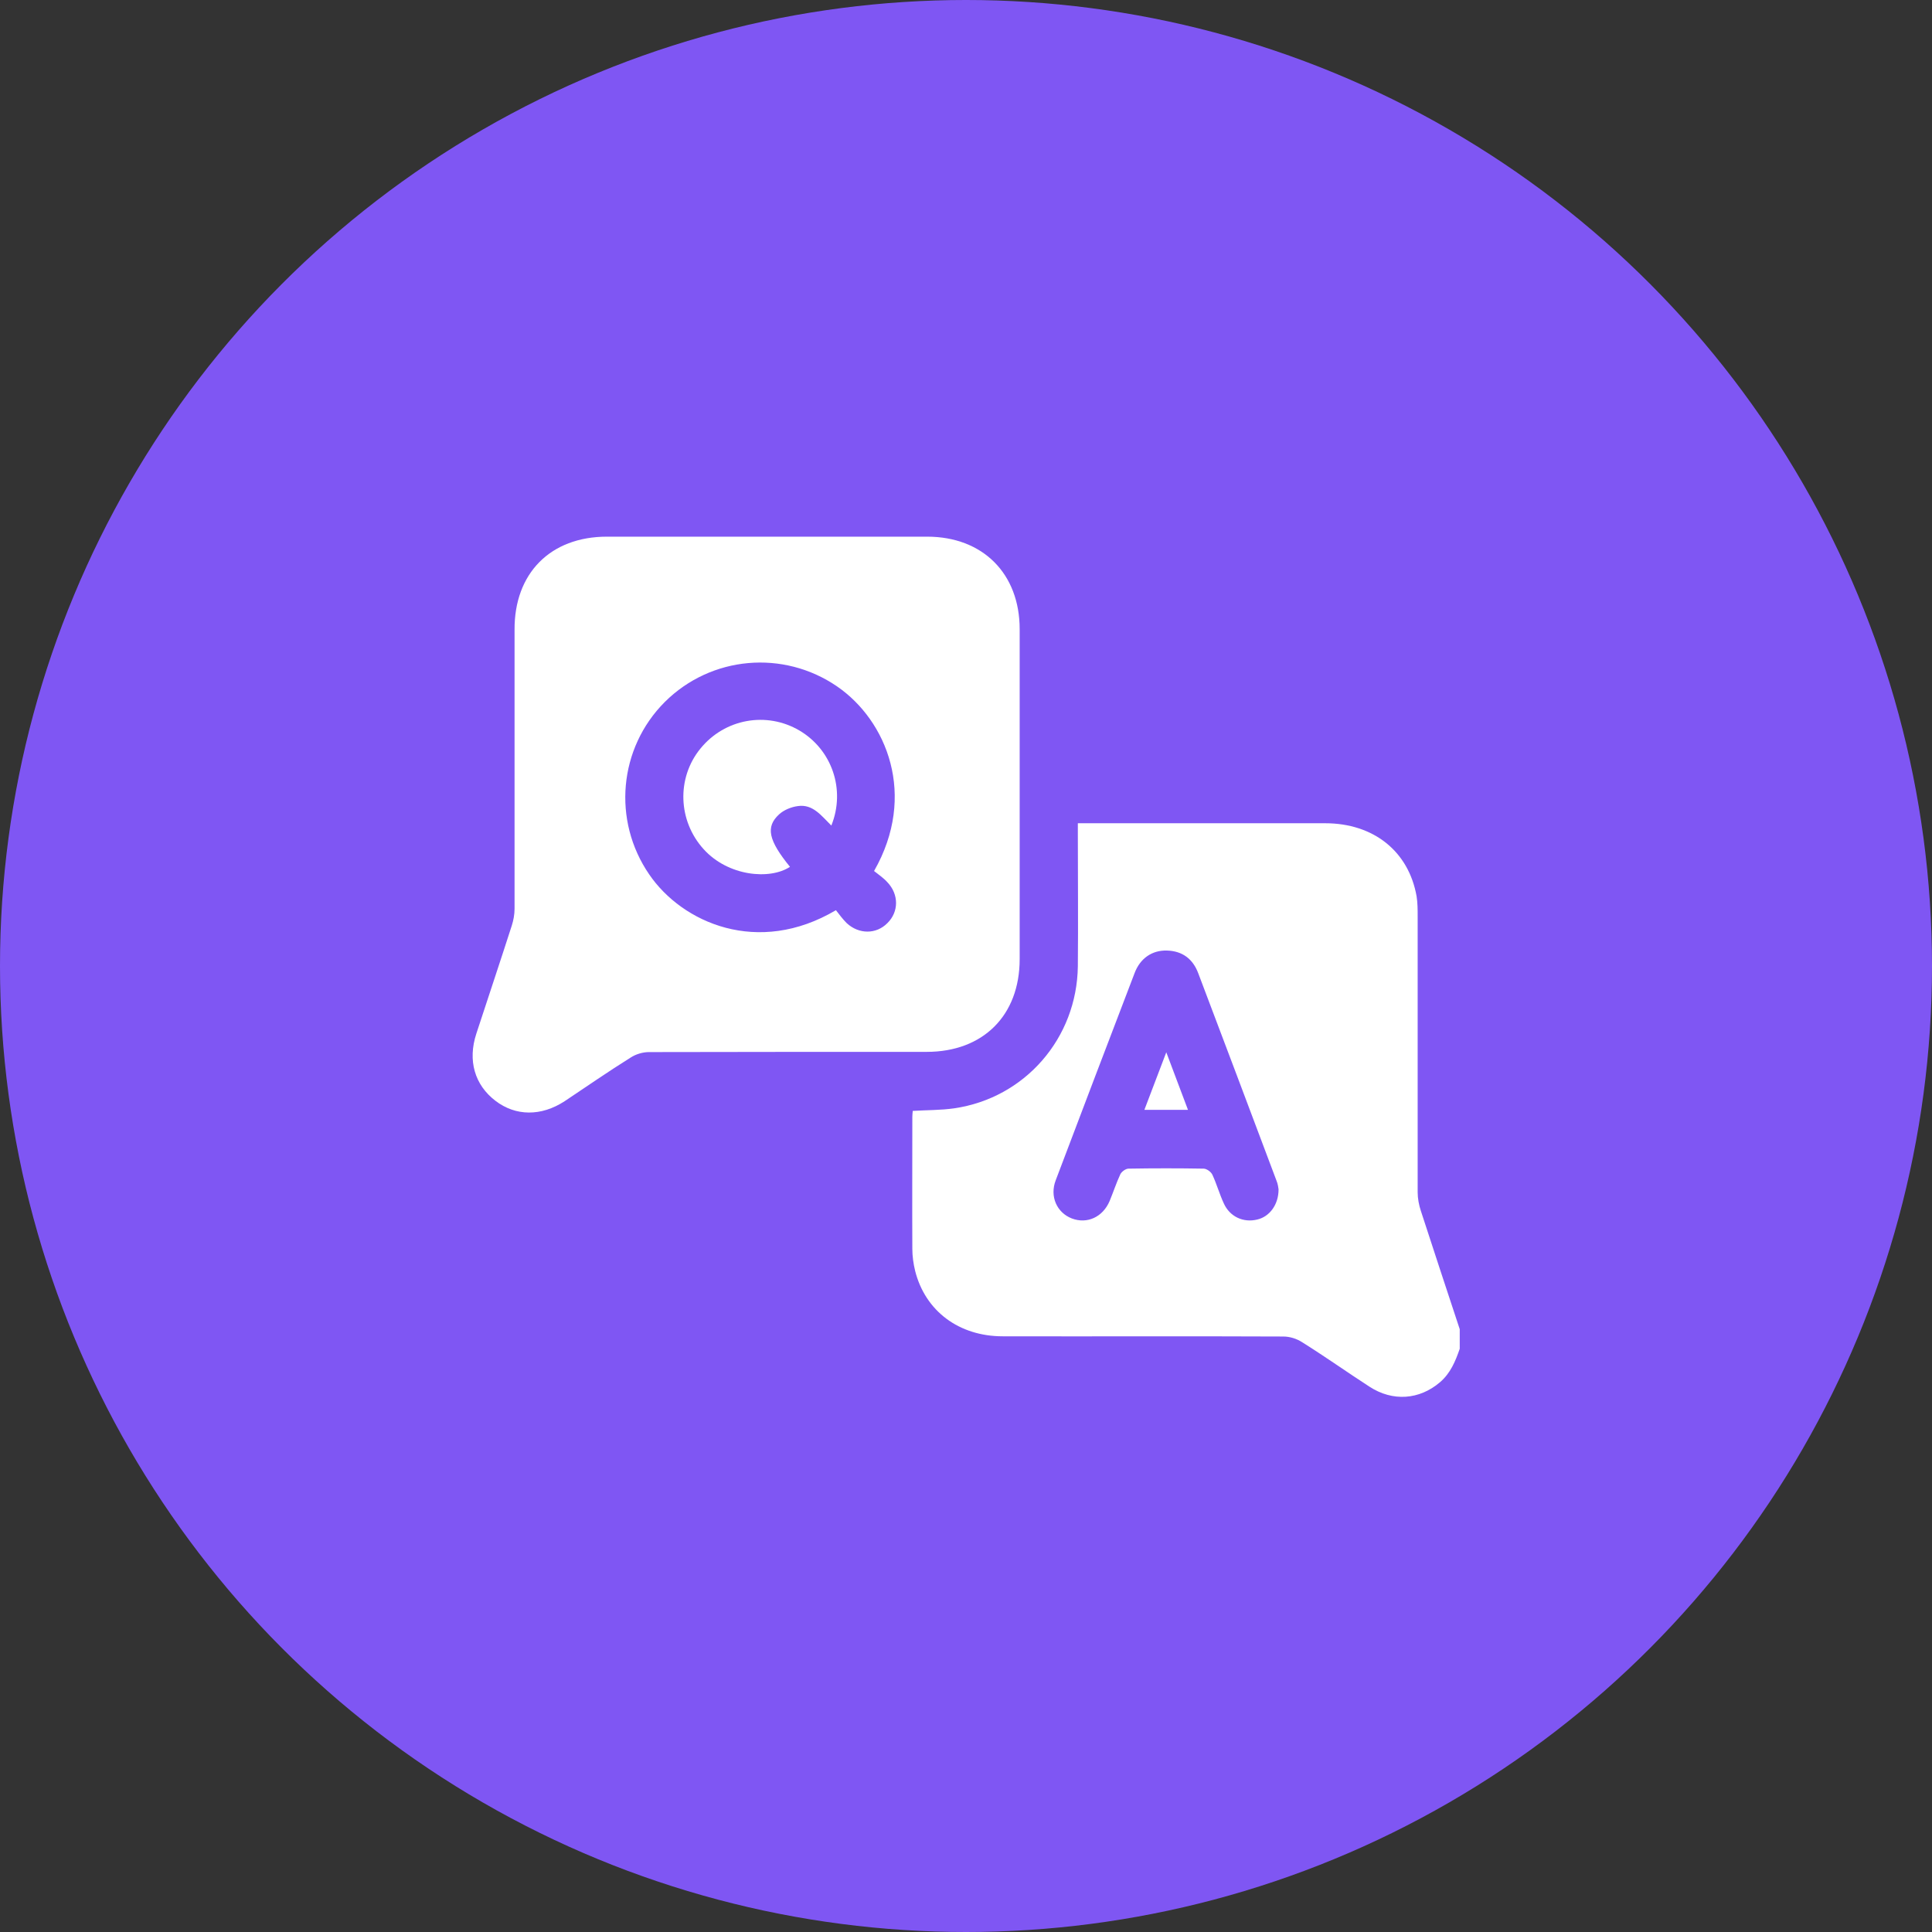
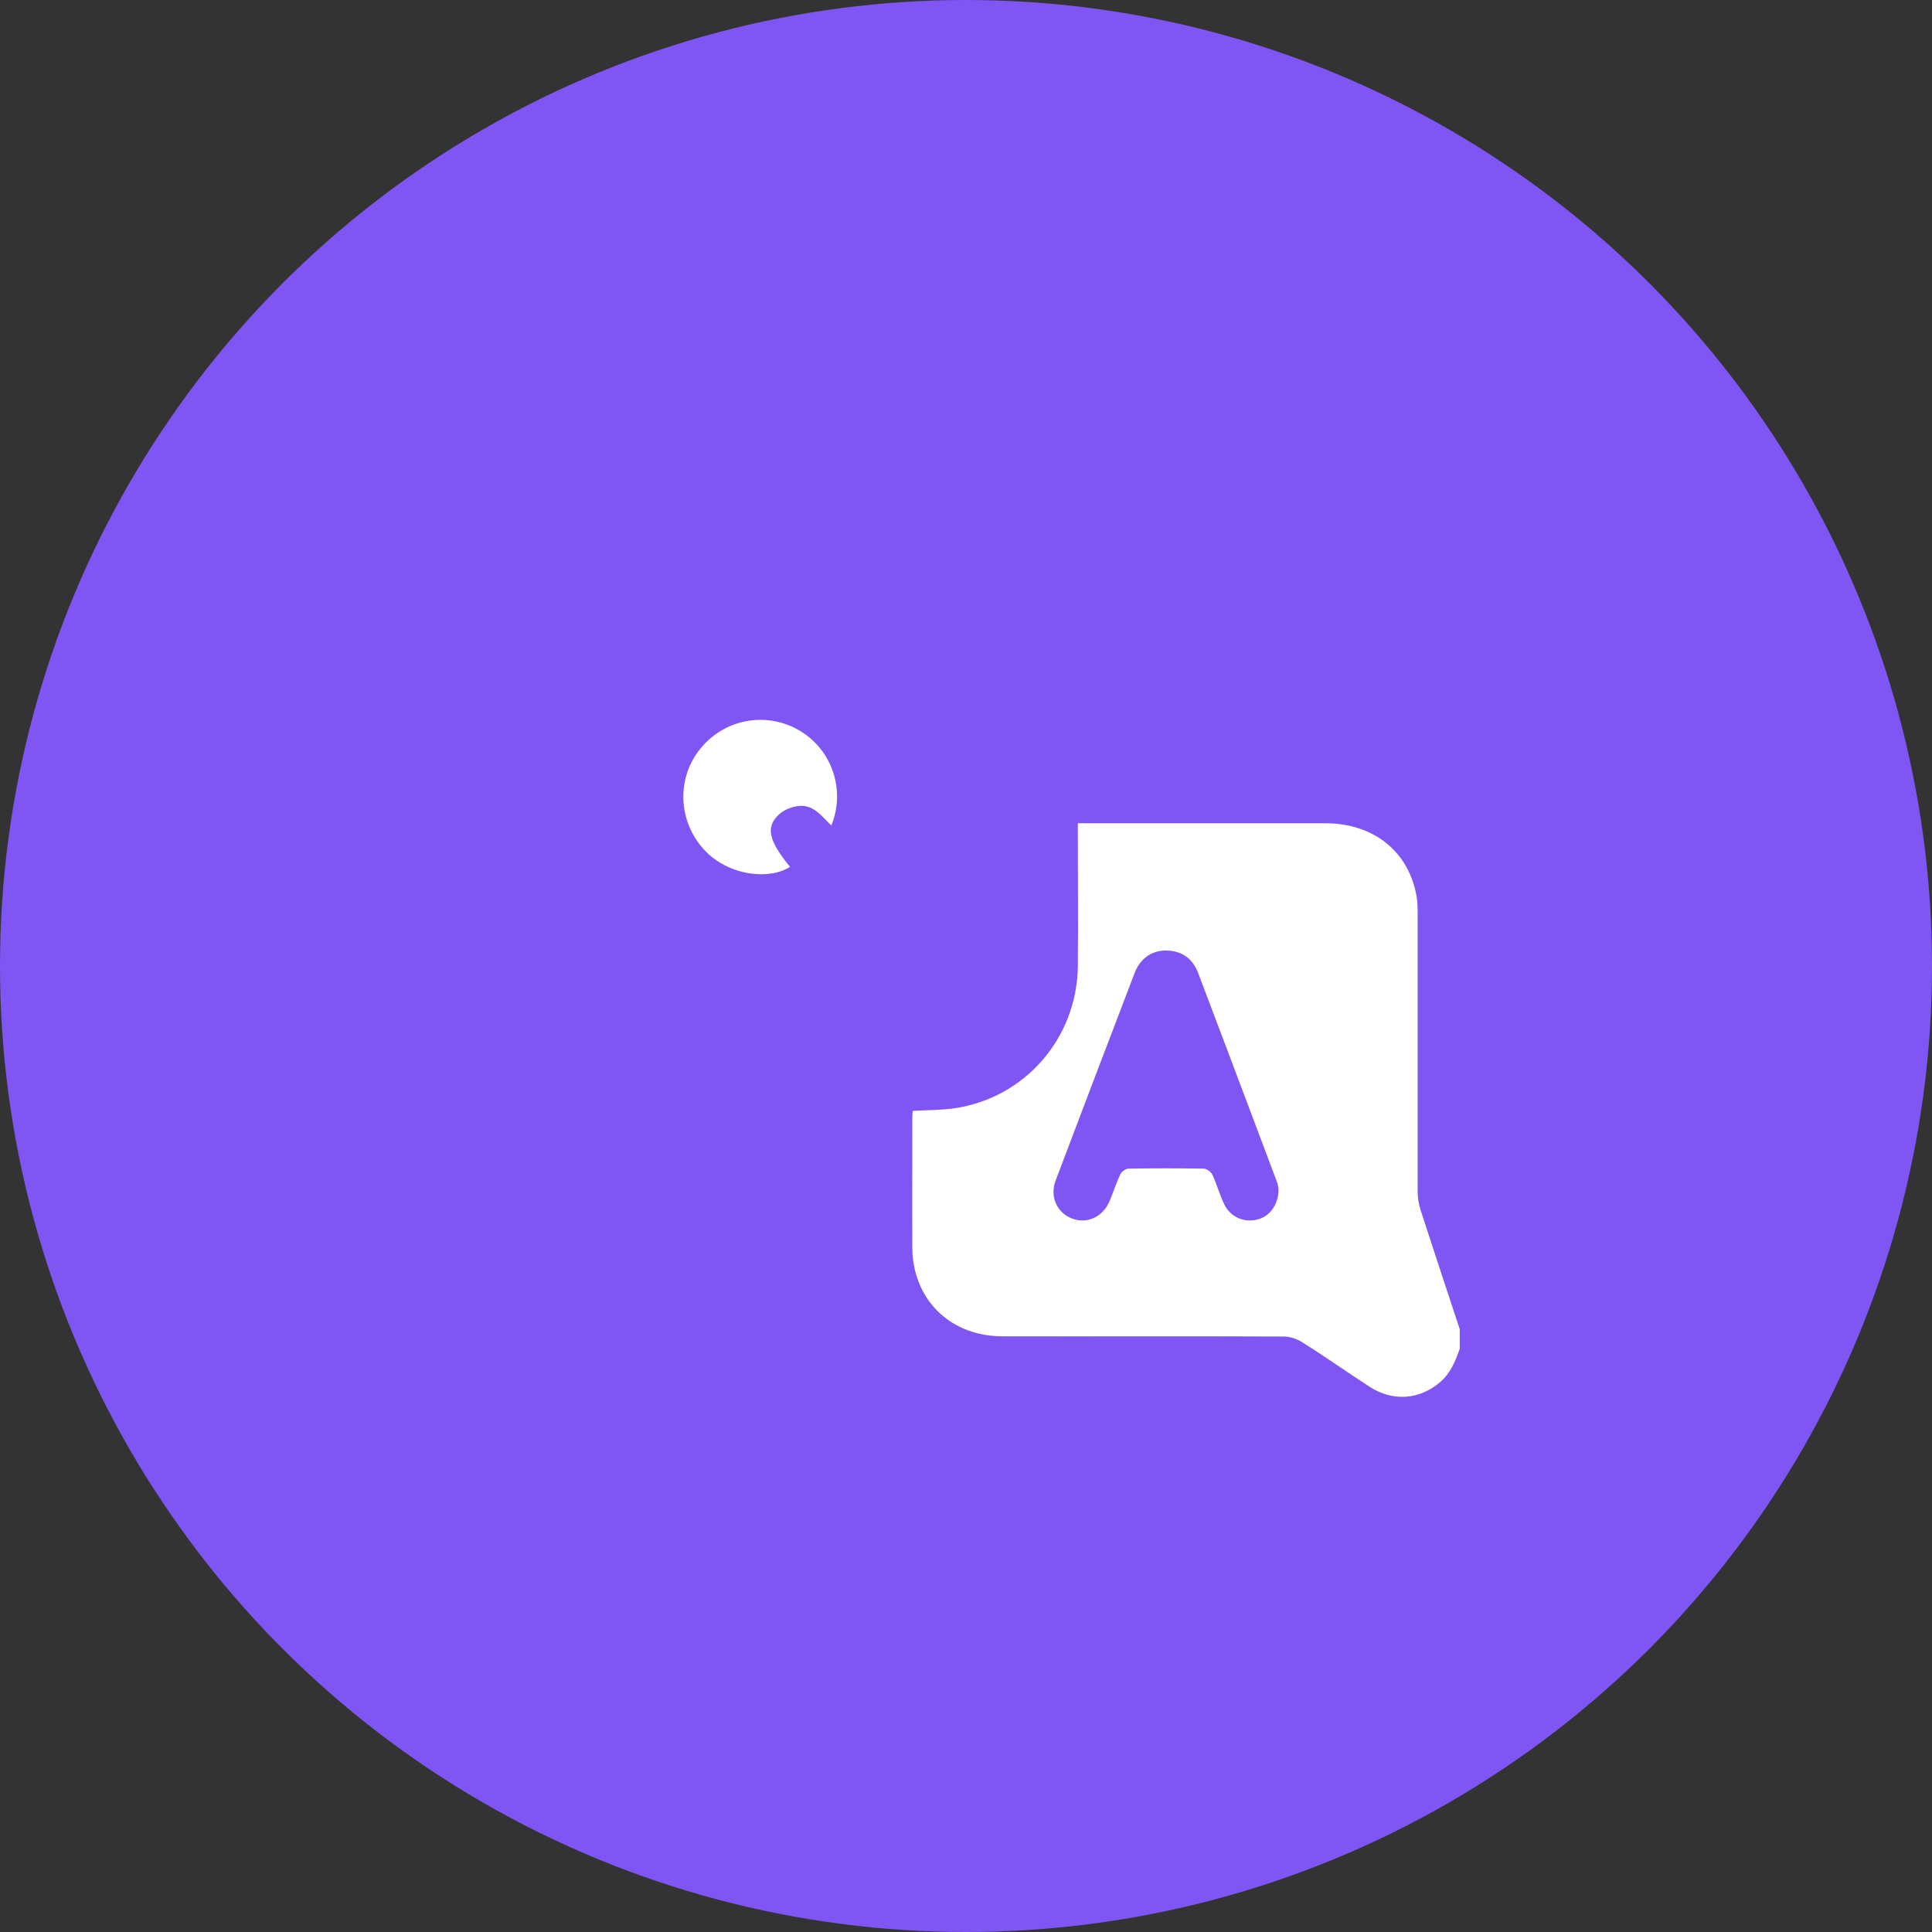
<svg xmlns="http://www.w3.org/2000/svg" width="90" height="90" viewBox="0 0 90 90" fill="none">
  <rect x="0" y="0" width="90" height="90" fill="#333333" stroke="none" />
  <circle cx="45" cy="45" r="45" fill="#7F56F3" />
  <g clip-path="url(#clip0_2329_3762)">
    <path d="M68 62.83C67.8 63.41 67.57 63.97 67.08 64.39C66.12 65.21 64.88 65.3 63.8 64.6C62.75 63.92 61.72 63.19 60.65 62.52C60.4 62.36 60.08 62.26 59.78 62.26C55.42 62.24 51.07 62.26 46.71 62.25C44.67 62.25 43.1 61.07 42.63 59.2C42.55 58.87 42.5 58.52 42.5 58.18C42.49 56.13 42.5 54.08 42.5 52.03C42.5 51.94 42.51 51.86 42.52 51.75C43.17 51.71 43.82 51.72 44.45 51.63C47.75 51.15 50.17 48.36 50.21 45.01C50.23 42.97 50.21 40.94 50.21 38.9C50.21 38.74 50.21 38.57 50.21 38.35H50.68C54.36 38.35 58.05 38.35 61.73 38.35C63.99 38.35 65.62 39.66 65.99 41.75C66.04 42.06 66.04 42.38 66.04 42.69C66.04 46.97 66.04 51.26 66.04 55.54C66.04 55.83 66.1 56.14 66.19 56.41C66.79 58.26 67.4 60.1 68.01 61.95V62.85L68 62.83ZM59.56 55.4C59.55 55.33 59.53 55.15 59.46 54.99C58.25 51.77 57.04 48.56 55.82 45.34C55.57 44.67 55.08 44.3 54.36 44.28C53.67 44.26 53.11 44.64 52.85 45.34C51.62 48.55 50.4 51.76 49.18 54.98C48.89 55.73 49.23 56.49 49.93 56.76C50.64 57.03 51.37 56.7 51.69 55.95C51.86 55.54 52 55.11 52.19 54.7C52.25 54.58 52.44 54.44 52.57 54.44C53.74 54.42 54.91 54.42 56.07 54.44C56.21 54.44 56.42 54.59 56.48 54.73C56.68 55.16 56.81 55.63 57.01 56.06C57.29 56.68 57.92 56.97 58.57 56.81C59.13 56.68 59.56 56.13 59.56 55.41V55.4Z" fill="white" />
-     <path d="M47.5 37.04C47.5 39.59 47.5 42.13 47.5 44.68C47.5 47.3 45.8 49 43.17 49C38.86 49 34.54 49 30.23 49.01C29.94 49.01 29.61 49.11 29.37 49.27C28.33 49.92 27.32 50.62 26.3 51.3C25.21 52.01 24.02 52 23.08 51.28C22.11 50.54 21.78 49.4 22.19 48.15C22.74 46.47 23.3 44.8 23.84 43.12C23.92 42.87 23.97 42.6 23.97 42.33C23.97 38 23.97 33.67 23.97 29.35C23.95 26.7 25.65 25 28.27 25C33.24 25 38.21 25 43.19 25C45.78 25 47.5 26.72 47.5 29.31C47.5 31.89 47.5 34.46 47.5 37.04ZM40.72 40.57C42.73 37.05 41.31 33.57 39 31.98C36.5 30.26 33.13 30.55 30.97 32.7C28.82 34.85 28.52 38.22 30.24 40.73C31.78 42.99 35.31 44.55 38.94 42.4C39.09 42.59 39.25 42.81 39.44 43C40.01 43.53 40.82 43.53 41.34 43C41.87 42.48 41.88 41.67 41.34 41.1C41.15 40.89 40.91 40.73 40.71 40.57H40.72Z" fill="white" />
-     <path d="M53.31 51.7L54.33 49.02L55.34 51.7H53.31Z" fill="white" />
    <path d="M38.73 38.46C38.26 38 37.87 37.45 37.17 37.55C36.86 37.59 36.52 37.73 36.3 37.93C35.65 38.52 35.8 39.15 36.8 40.38C35.86 41 33.92 40.82 32.78 39.56C31.58 38.24 31.51 36.24 32.63 34.87C33.76 33.48 35.71 33.13 37.24 34.03C38.75 34.92 39.4 36.78 38.73 38.45V38.46Z" fill="white" />
  </g>
  <defs>
    <clipPath id="clip0_2329_3762">
      <rect width="46" height="40.07" fill="white" transform="translate(22 25)" />
    </clipPath>
  </defs>
</svg>